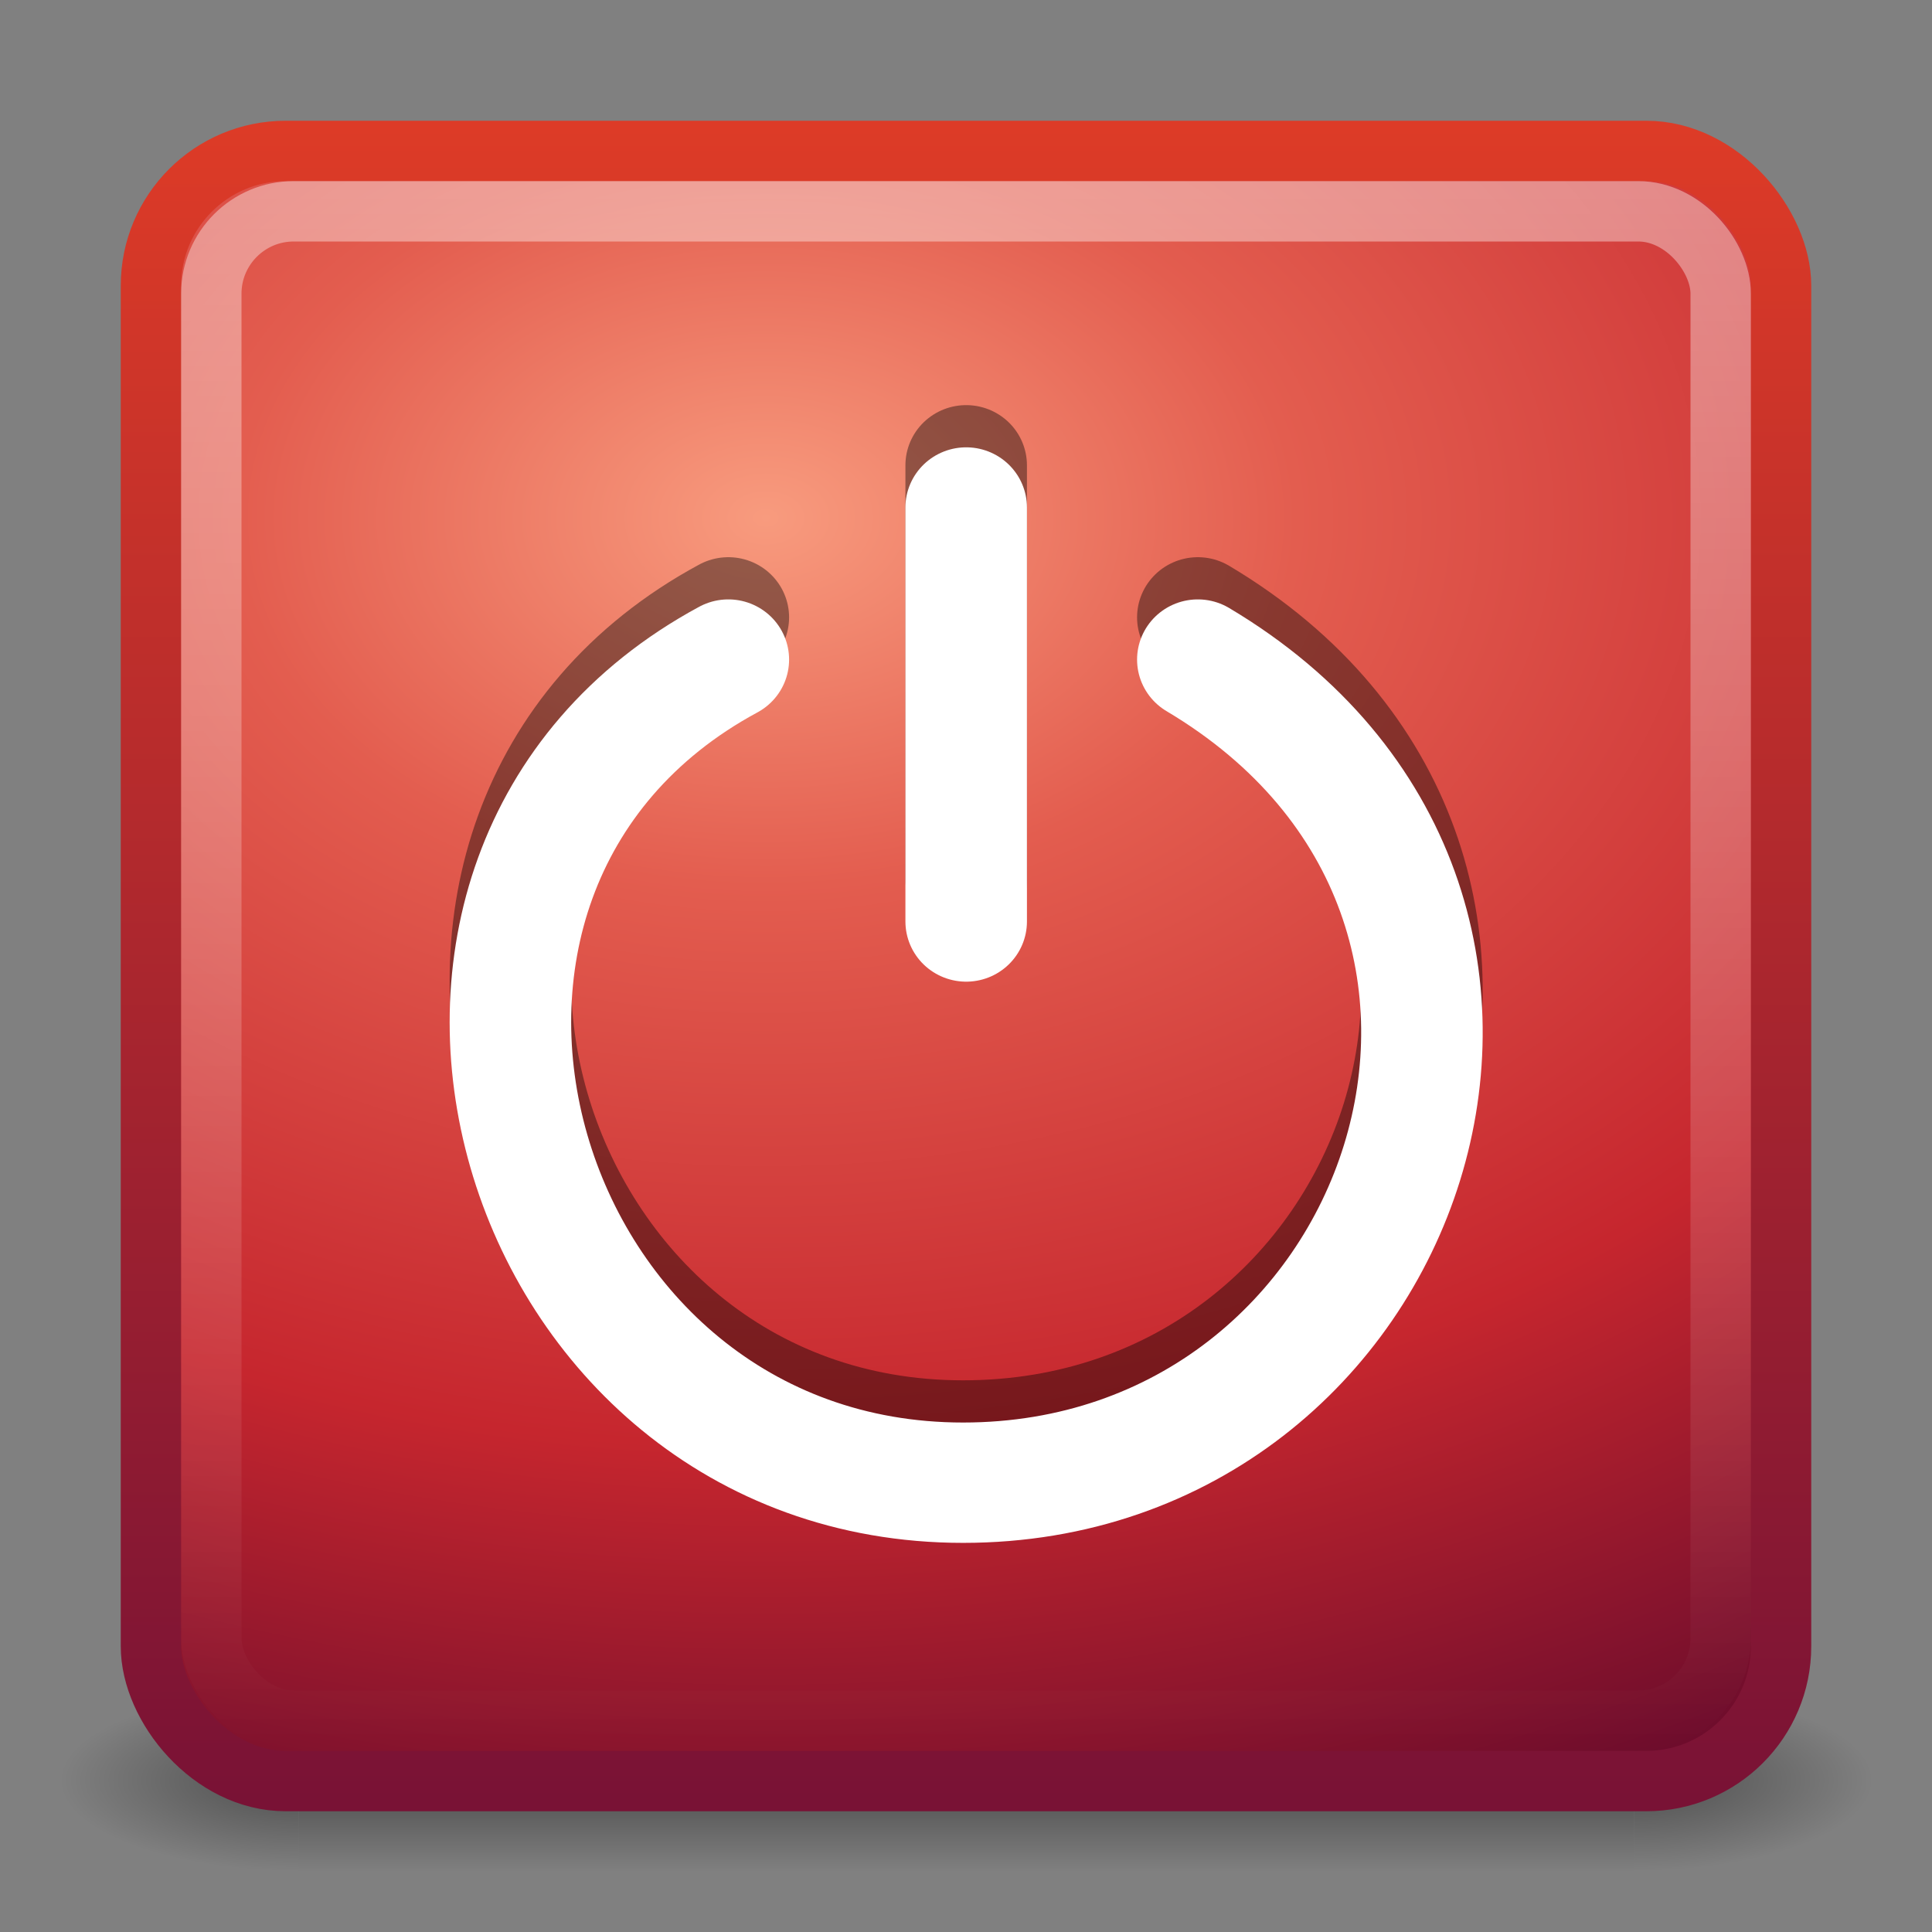
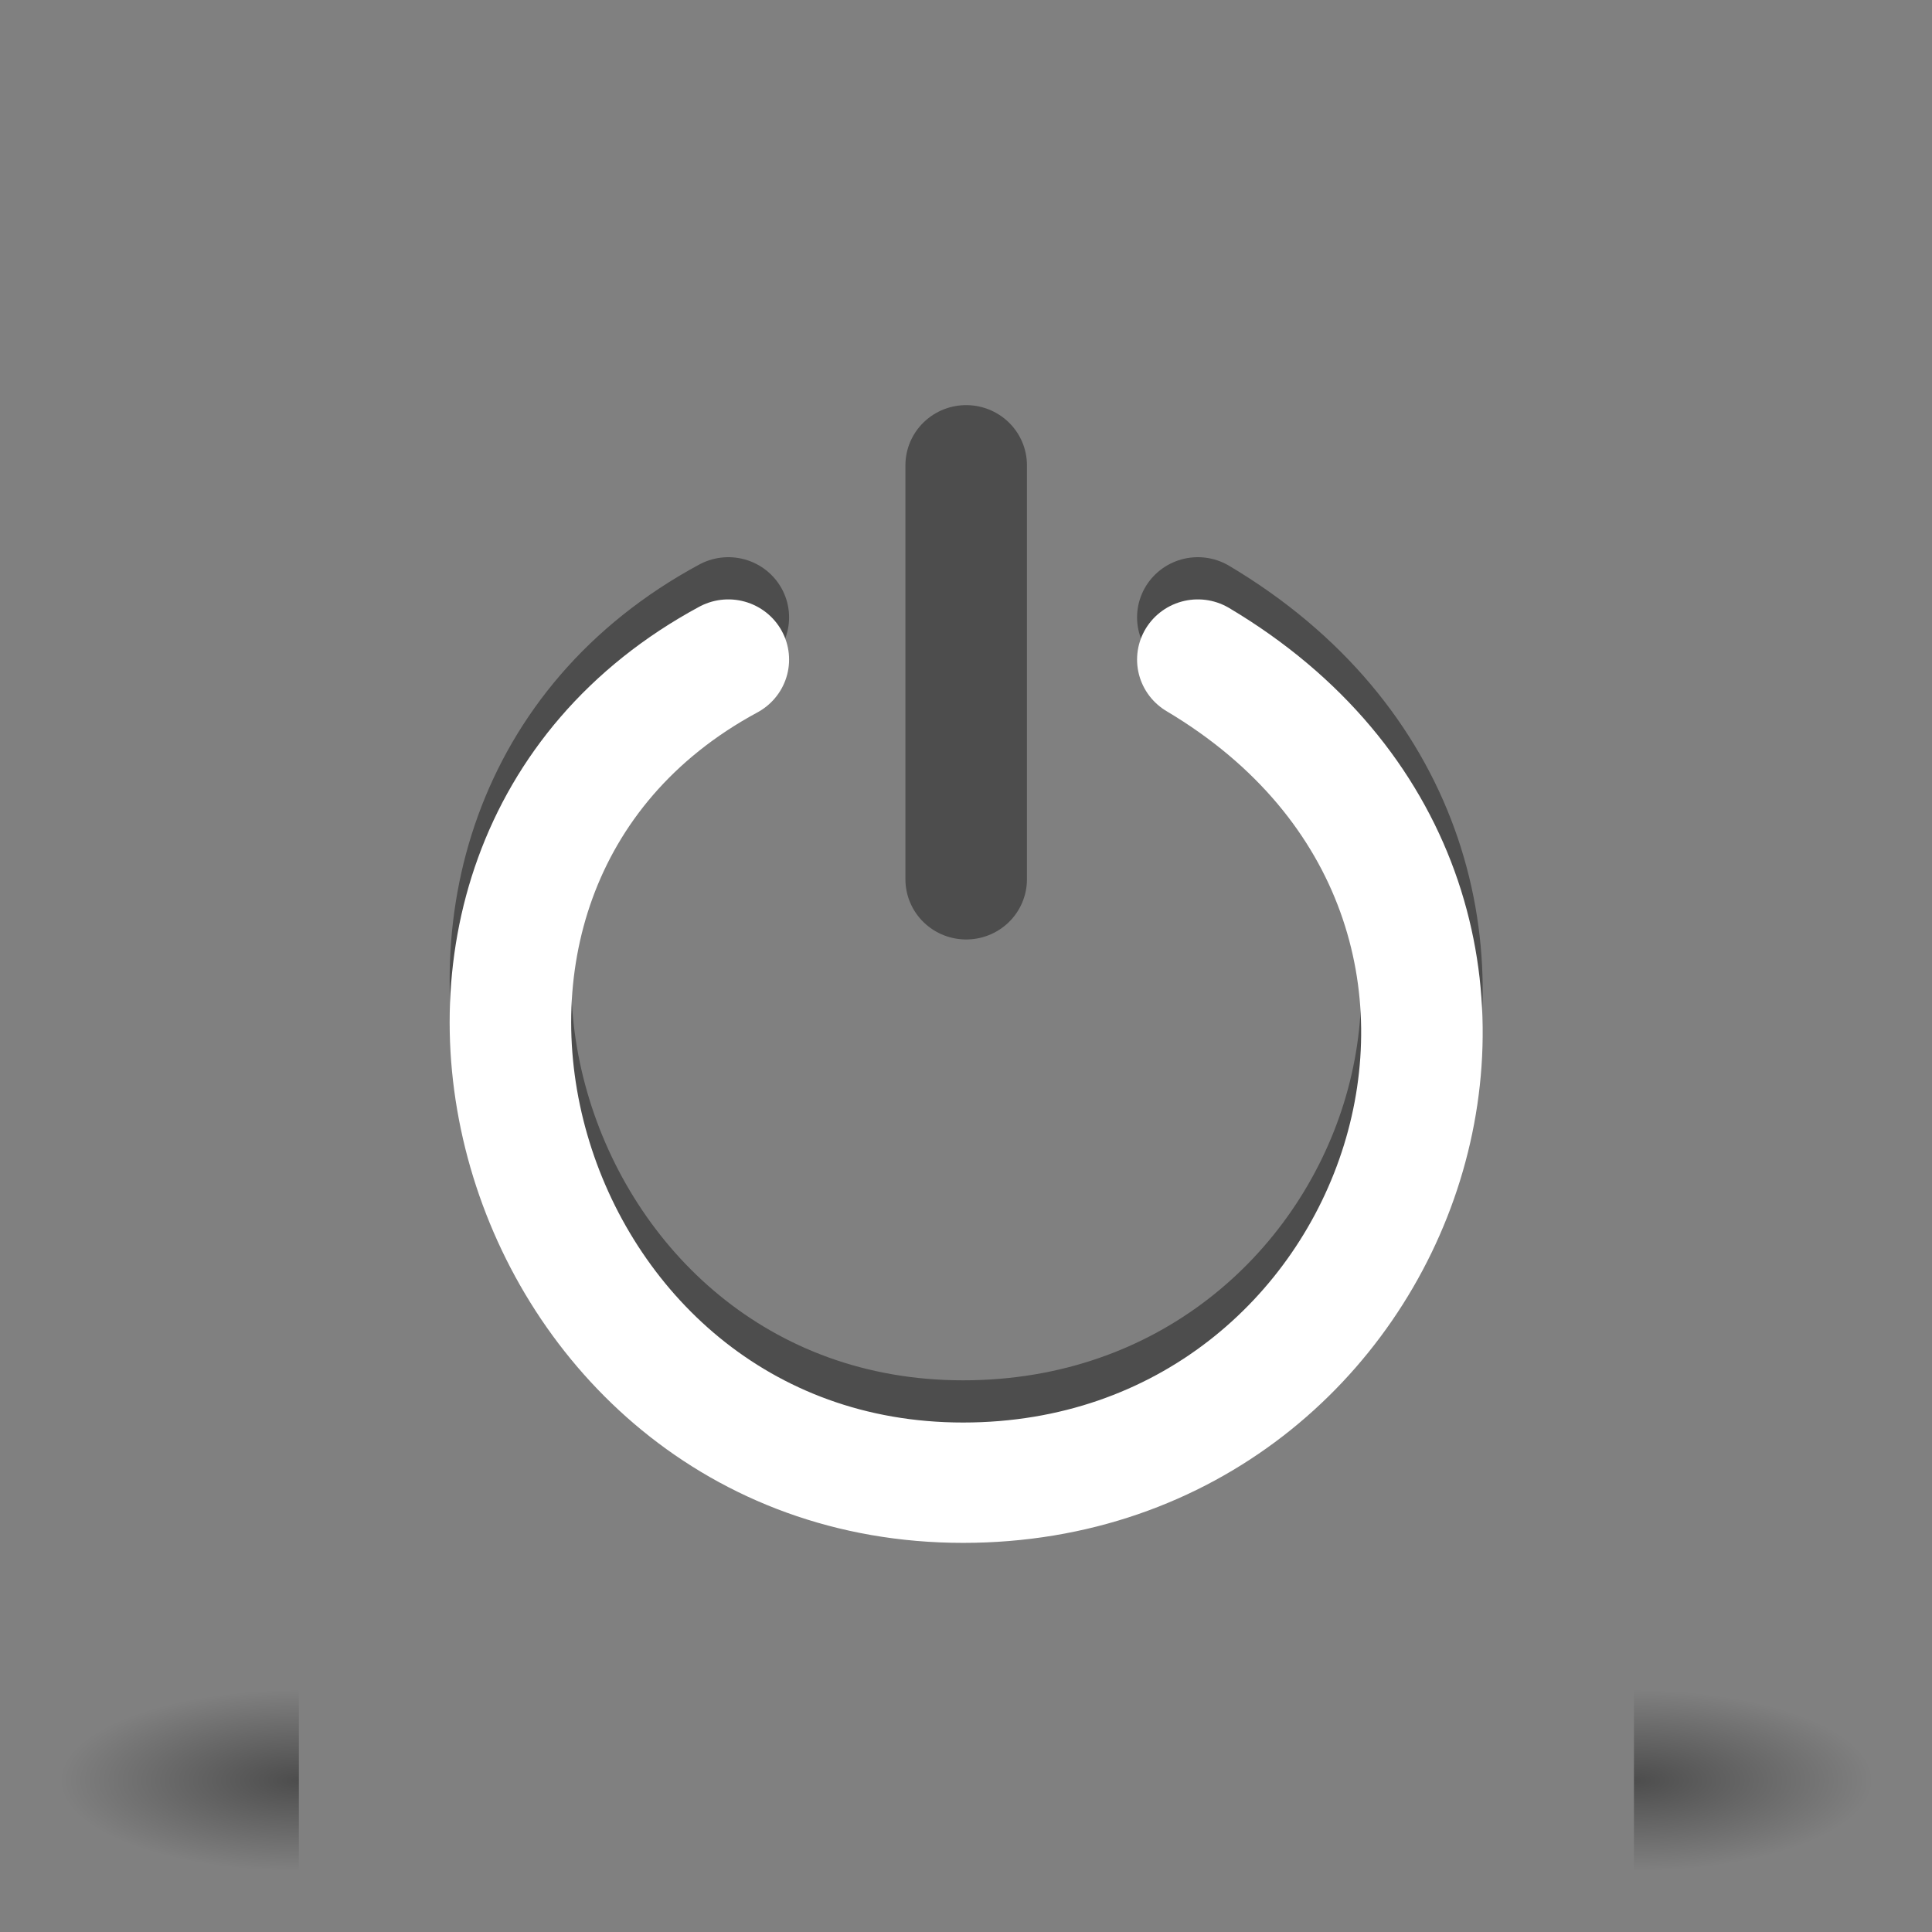
<svg xmlns="http://www.w3.org/2000/svg" xmlns:xlink="http://www.w3.org/1999/xlink" id="svg3334" width="32" height="32" version="1.0">
  <rect width="100%" height="100%" fill="#808080" stroke="none" />
  <defs id="defs3336">
    <linearGradient id="linearGradient3688">
      <stop id="stop3690" offset="0" />
      <stop id="stop3692" style="stop-opacity:0" offset="1" />
    </linearGradient>
    <linearGradient id="linearGradient2859" x1="24" x2="24" y1="5" y2="43" gradientTransform="matrix(.676 0 0 .676 -.216 -.216)" gradientUnits="userSpaceOnUse">
      <stop id="stop3310-1-4" style="stop-color:#fff" offset="0" />
      <stop id="stop3312-5-3" style="stop-color:#fff;stop-opacity:0" offset="1" />
    </linearGradient>
    <radialGradient id="radialGradient2862" cx="12.011" cy="10.424" r="20" gradientTransform="matrix(3.9006e-8 1.163 -1.678 0 30.177 -5.388)" gradientUnits="userSpaceOnUse">
      <stop id="stop3244" style="stop-color:#f89b7e" offset="0" />
      <stop id="stop3246" style="stop-color:#e35d4f" offset=".262" />
      <stop id="stop3248" style="stop-color:#c6262e" offset=".661" />
      <stop id="stop3250" style="stop-color:#690b2c" offset="1" />
    </radialGradient>
    <linearGradient id="linearGradient2864" x1="24" x2="24" y1="44" y2="3.899" gradientTransform="matrix(.692 0 0 .692 -.615 -.615)" gradientUnits="userSpaceOnUse">
      <stop id="stop2492" style="stop-color:#791235" offset="0" />
      <stop id="stop2494" style="stop-color:#dd3b27" offset="1" />
    </linearGradient>
    <radialGradient id="radialGradient2871" cx="4.993" cy="43.5" r="2.5" gradientTransform="matrix(2.004 0 0 1.4 27.988 -17.4)" gradientUnits="userSpaceOnUse" xlink:href="#linearGradient3688" />
    <radialGradient id="radialGradient2874" cx="4.993" cy="43.5" r="2.5" gradientTransform="matrix(2.004 0 0 1.4 -20.012 -104.4)" gradientUnits="userSpaceOnUse" xlink:href="#linearGradient3688" />
    <linearGradient id="linearGradient2876" x1="25.058" x2="25.058" y1="47.028" y2="39.999" gradientUnits="userSpaceOnUse">
      <stop id="stop3704" style="stop-opacity:0" offset="0" />
      <stop id="stop3710" offset=".5" />
      <stop id="stop3706" style="stop-opacity:0" offset="1" />
    </linearGradient>
  </defs>
  <g id="g2036" transform="matrix(.75 0 0 .333 -2 15.333)">
    <g id="g3712" transform="matrix(1.053 0 0 1.286 -1.263 -13.429)" style="opacity:.4">
      <rect id="rect2801" x="38" y="40" width="5" height="7" style="fill:url(#radialGradient2871)" />
      <rect id="rect3696" transform="scale(-1)" x="-10" y="-47" width="5" height="7" style="fill:url(#radialGradient2874)" />
-       <rect id="rect3700" x="10" y="40" width="28" height="7" style="fill:url(#linearGradient2876)" />
    </g>
  </g>
-   <rect id="rect5505" x="2.5" y="2.5" width="27" height="27" rx="2.232" ry="2.232" style="fill:url(#radialGradient2862);stroke-linecap:round;stroke-linejoin:round;stroke:url(#linearGradient2864)" />
-   <rect id="rect6741" x="3.5" y="3.5" width="25" height="25" rx="1.365" ry="1.365" style="fill:none;opacity:.4;stroke-linecap:round;stroke-linejoin:round;stroke:url(#linearGradient2859)" />
  <g id="g2558" transform="matrix(.934 0 0 .925 -5.946 -4.395)" style="fill:none;opacity:.4;stroke-linecap:round;stroke-miterlimit:0;stroke-width:3.124;stroke:#000">
    <path id="path2560" d="m19.282 15.806c-6.992 3.813-3.83 14.739 4.163 14.739 7.911 0 11.456-10.358 4.163-14.739" style="fill:none;stroke-linecap:round;stroke-miterlimit:0;stroke-width:2.155;stroke:#000" />
    <path id="path2562" d="m23.5 20.496v-7.413" style="fill:none;stroke-linecap:round;stroke-miterlimit:0;stroke-width:2.155;stroke:#000" />
  </g>
  <g id="g2419" transform="matrix(.934 0 0 .925 -5.946 -3.696)" style="fill:none;stroke-linecap:round;stroke-miterlimit:0;stroke-width:3.124;stroke:#fff">
    <path id="path3339" d="m19.282 15.806c-6.992 3.813-3.83 14.739 4.163 14.739 7.911 0 11.456-10.358 4.163-14.739" style="fill:none;stroke-linecap:round;stroke-miterlimit:0;stroke-width:2.155;stroke:#fff" />
-     <path id="path3341" d="m23.5 20.496v-7.413" style="fill:none;stroke-linecap:round;stroke-miterlimit:0;stroke-width:2.155;stroke:#fff" />
  </g>
</svg>